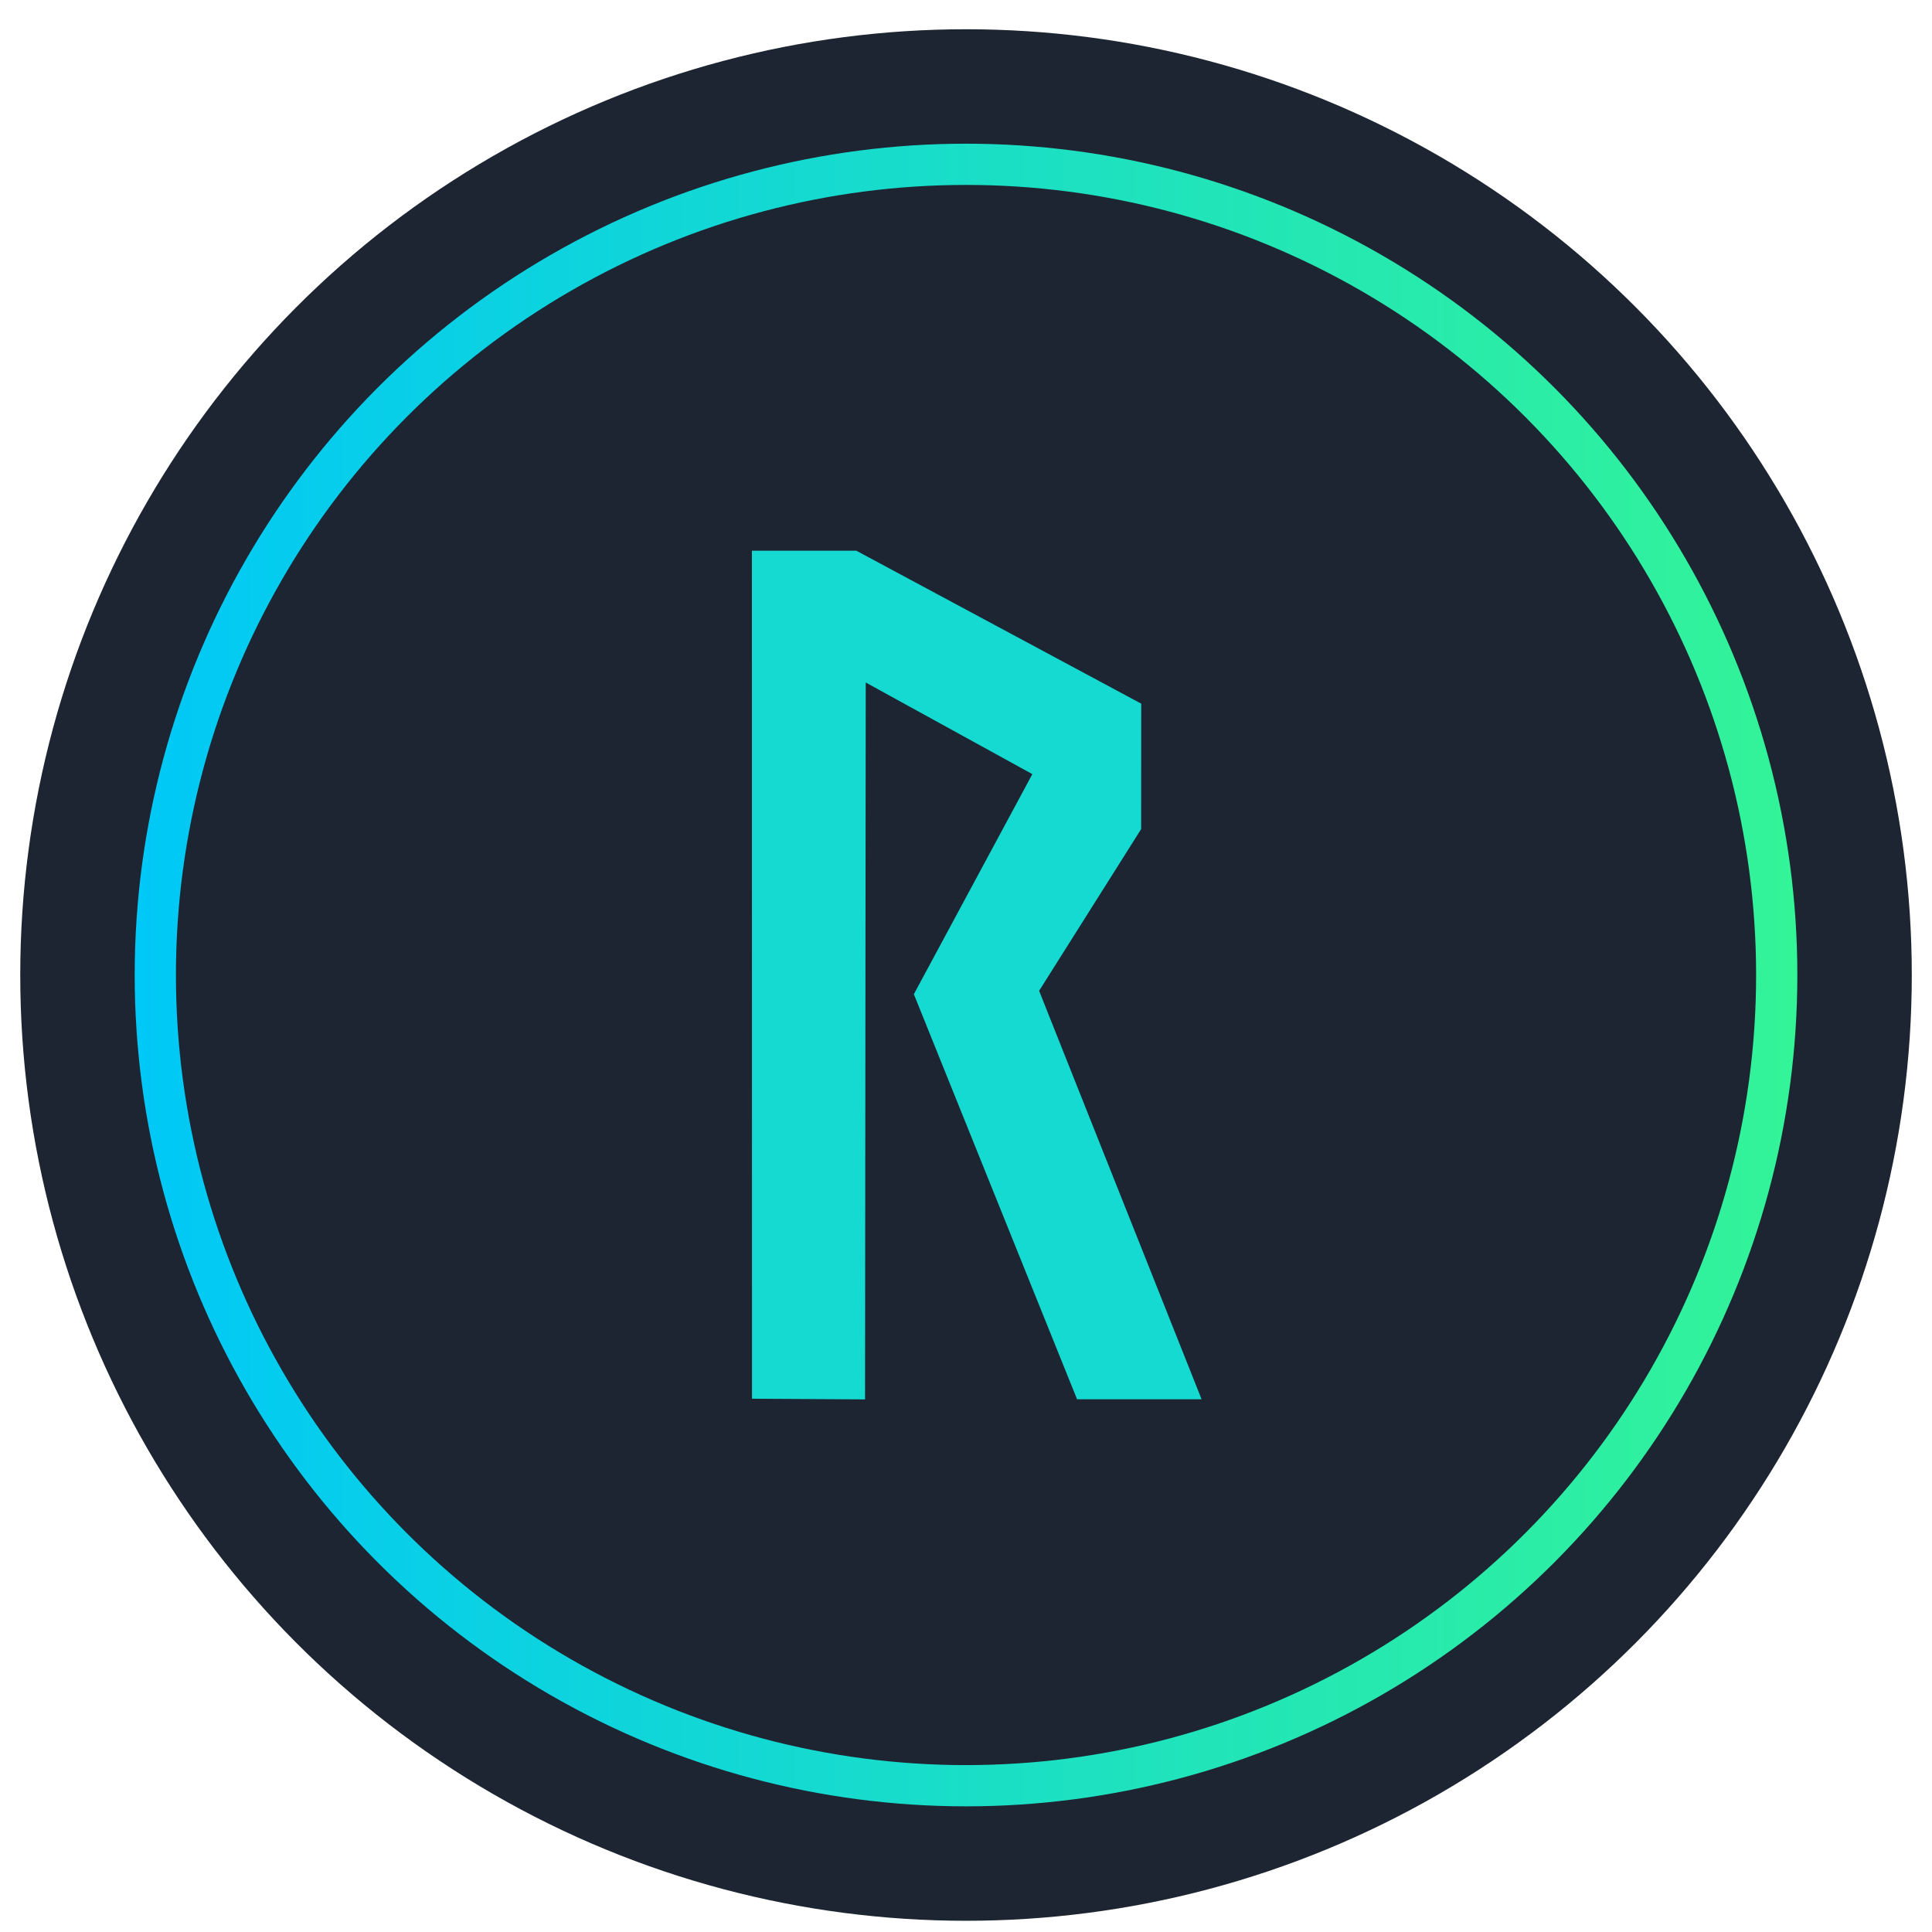
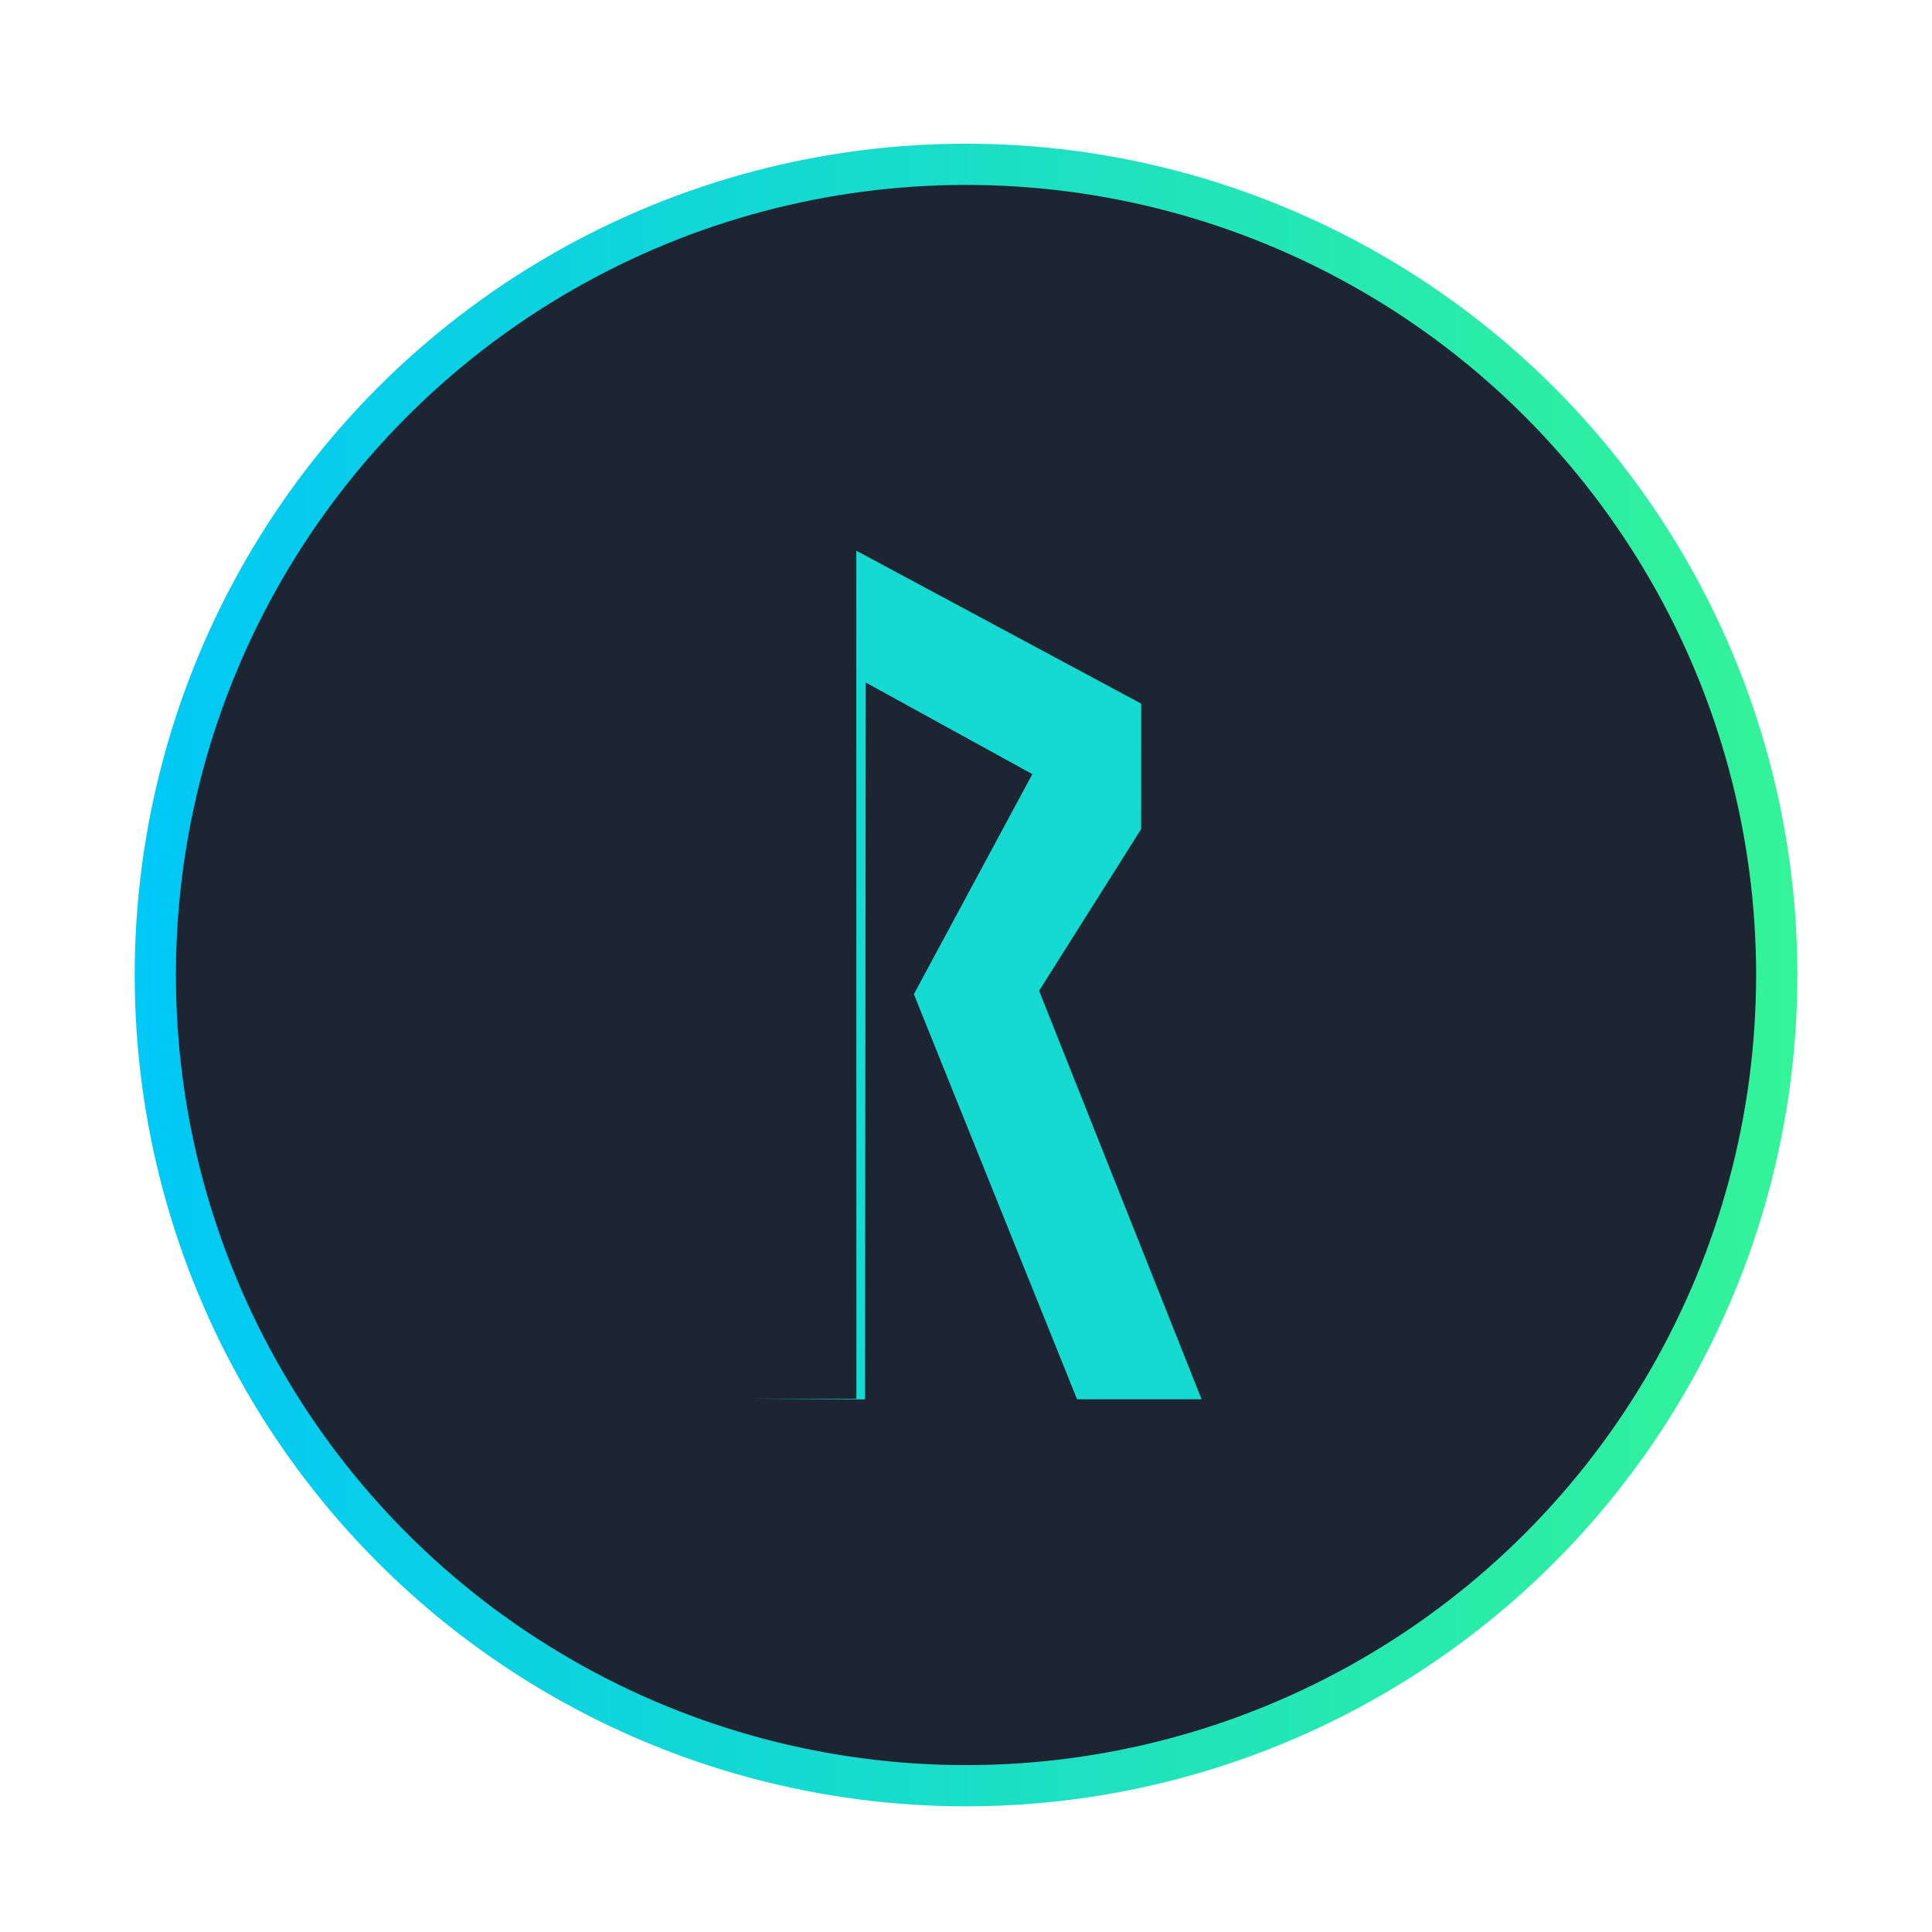
<svg xmlns="http://www.w3.org/2000/svg" id="Layer_1" viewBox="0 0 1080 1080">
  <defs>
    <style>
      .cls-1 {
        filter: url(#outer-glow-1);
        stroke: url(#linear-gradient);
        stroke-miterlimit: 10;
        stroke-width: 23.05px;
      }

      .cls-1, .cls-2 {
        fill: #1c2531;
      }

      .cls-3 {
        fill: #14dad1;
      }
    </style>
    <linearGradient id="linear-gradient" x1="75.29" y1="545.04" x2="1004.73" y2="545.04" gradientUnits="userSpaceOnUse">
      <stop offset="0" stop-color="#00c8f7" />
      <stop offset="1" stop-color="#33f497" />
    </linearGradient>
    <filter id="outer-glow-1" x="10.83" y="16.03" width="1058.4" height="1058.16" filterUnits="userSpaceOnUse">
      <feOffset dx="0" dy="0" />
      <feGaussianBlur result="blur" stdDeviation="21.41" />
      <feFlood flood-color="#78efd3" flood-opacity=".75" />
      <feComposite in2="blur" operator="in" />
      <feComposite in="SourceGraphic" />
    </filter>
  </defs>
-   <circle class="cls-2" cx="540.01" cy="545.04" r="528.69" />
  <circle class="cls-1" cx="540.01" cy="545.04" r="453.19" />
-   <path class="cls-3" d="M420.37,781.89c21.07.13,42.13.25,63.2.38.13-133.58.25-267.16.38-400.74,31.05,17.07,62.09,34.14,93.14,51.21-22.08,41.01-44.16,82.01-66.24,123.02,30.41,75.49,60.83,150.97,91.24,226.46h69.62c-30.28-76.12-60.56-152.23-90.84-228.35,19.01-30.13,38.02-60.26,57.03-90.39.02-23.38.03-46.76.05-70.13-53.09-28.5-106.19-57.01-159.28-85.51h-58.34c.02,158.02.03,316.04.05,474.06Z" />
+   <path class="cls-3" d="M420.37,781.89c21.07.13,42.13.25,63.2.38.13-133.58.25-267.16.38-400.74,31.05,17.07,62.09,34.14,93.14,51.21-22.08,41.01-44.16,82.01-66.24,123.02,30.41,75.49,60.83,150.97,91.24,226.46h69.62c-30.28-76.12-60.56-152.23-90.84-228.35,19.01-30.13,38.02-60.26,57.03-90.39.02-23.38.03-46.76.05-70.13-53.09-28.5-106.19-57.01-159.28-85.51c.02,158.02.03,316.04.05,474.06Z" />
</svg>